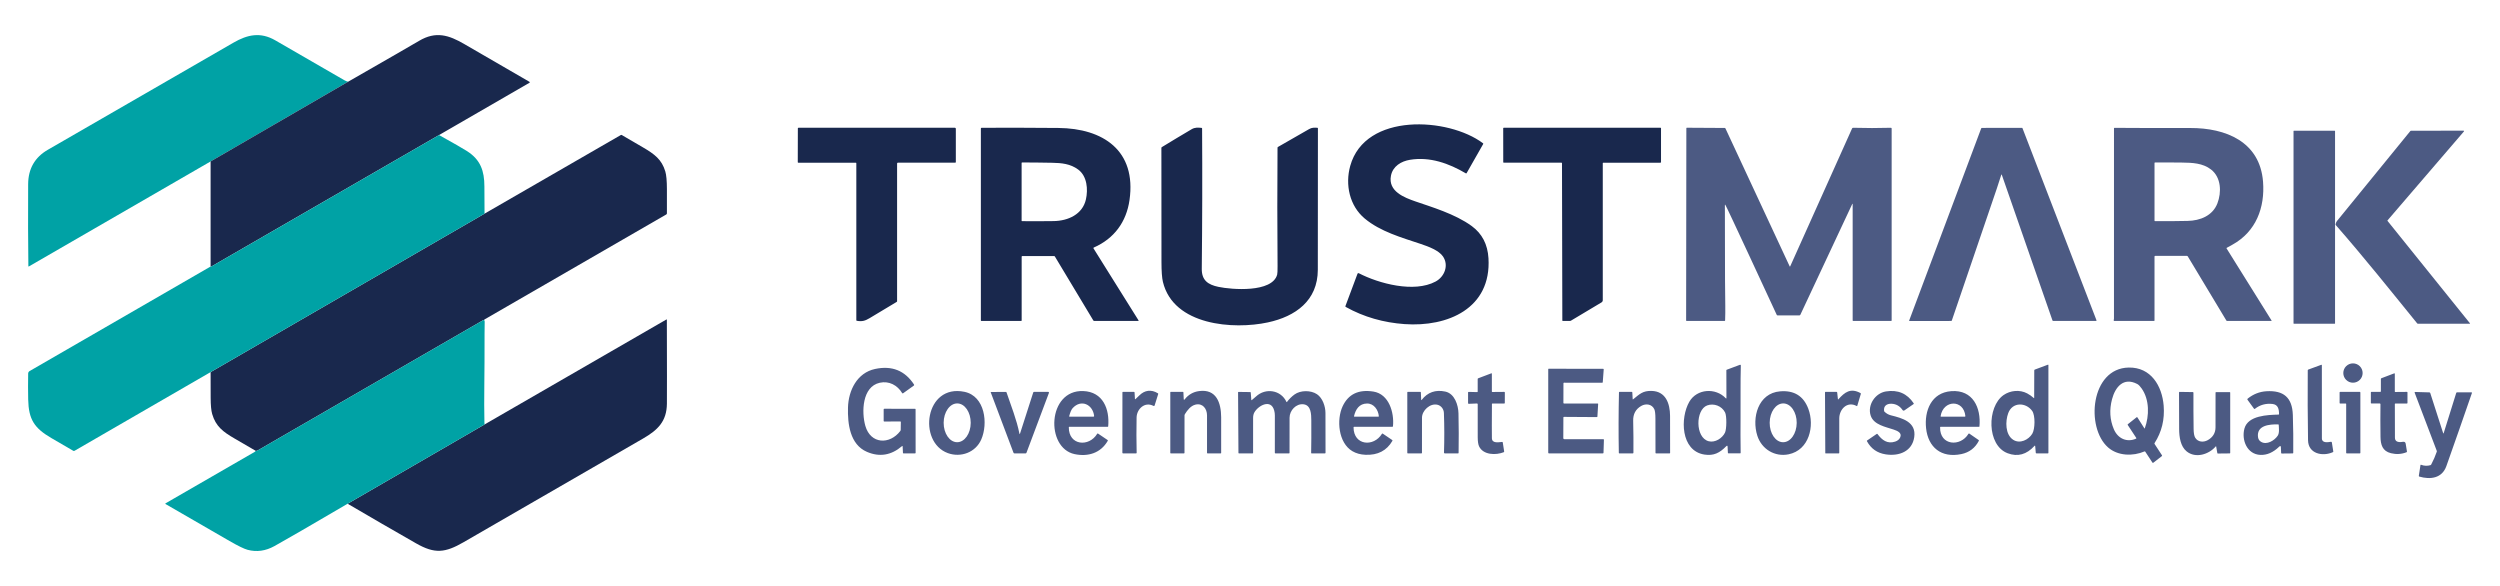
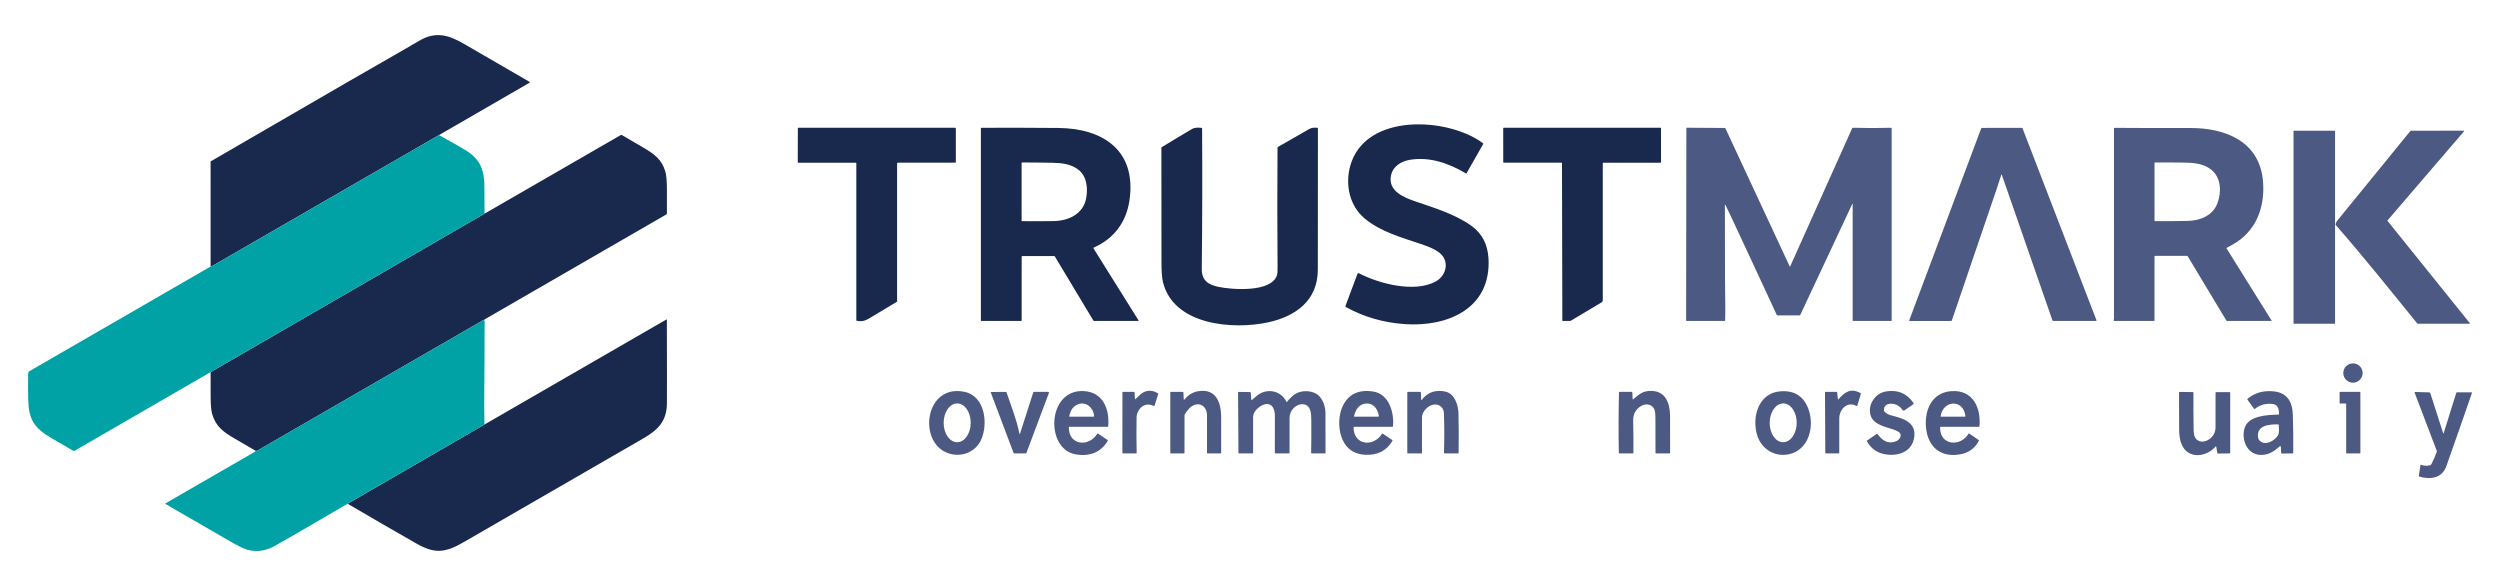
<svg xmlns="http://www.w3.org/2000/svg" id="Layer_1" data-name="Layer 1" viewBox="0 0 2468.33 578.67">
  <defs>
    <style>      .cls-1 {        fill: #19284d;      }      .cls-1, .cls-2 {        fill-rule: evenodd;      }      .cls-1, .cls-2, .cls-3 {        stroke-width: 0px;      }      .cls-2 {        fill: #4c5a83;      }      .cls-3 {        fill: #00a2a5;      }    </style>
  </defs>
-   <path class="cls-3" d="M343.72,80.68l-135.79,78.71L28.46,263.1c-.14.08-.33.03-.41-.11-.02-.04-.04-.09-.04-.14-.31-22.93-.38-49.92-.22-80.95.08-15.26,6.56-26.6,19.45-34.03,61.09-35.22,122.16-70.46,183.23-105.73,13.93-8.04,26.69-10.75,41.32-2.32,22.67,13.07,45.34,26.16,67.99,39.27,1.55.89,2.86,1.42,3.94,1.59" />
  <path class="cls-1" d="M1582.47,161.14h0v135.25c0,.89-.48,1.73-1.27,2.2l-30.05,17.96c-.37.22-.7.34-.93.34h-7.24c-.24,0-.44-.22-.44-.5l-.34-155.25c0-.28-.21-.5-.48-.5h-57c-.29,0-.52-.22-.52-.5l-.04-33.5c0-.28.25-.5.56-.5h154.75c.28,0,.5.22.5.5v33.5c0,.29-.34.53-.75.53l-56.25-.02c-.28,0-.5.22-.5.49M1251.85,318.32h0c-33.9,7.32-93.22,3.18-103.66-39.97-.95-3.92-1.42-10.49-1.43-19.7-.03-37.49-.06-75.03-.08-112.62,0-.3.16-.59.43-.76,9.75-5.97,19.57-11.86,29.46-17.69,3.26-1.92,6.26-1.65,9.81-1.31.28.03.49.27.49.56.29,46.19.18,92.38-.32,138.56-.13,11.45,6.23,15.7,16.4,17.84,13.33,2.81,53.12,5.92,58.04-12.06.29-1.09.42-3.85.39-8.28-.31-39.01-.33-78.03-.04-117.05,0-.31.16-.59.43-.74,10.32-5.81,20.56-11.68,30.71-17.61,2.83-1.65,5.15-1.49,8.24-1.32.28.02.5.25.5.53,0,46.56-.03,93.12-.1,139.69-.05,30.46-22.03,46.06-49.27,51.93h0ZM1064.5,167.38h0c-7.7-5.68-16.34-6.5-25.76-6.67-13.38-.25-23.25-.35-29.61-.28-.26,0-.46.21-.46.46v57.06c0,.22.17.39.37.4,10.41.11,20.83.09,31.24-.06,14.33-.21,28.59-6.68,31.88-21.42,2.21-9.87,1.24-22.93-7.66-29.49ZM1008.72,253.39h0v63c0,.28-.22.5-.5.5h-39.25c-.29,0-.53-.22-.53-.5V126.89c0-.4.29-.72.65-.73,25.11-.11,50.41-.05,75.88.18,44.09.38,77.23,22.21,70.22,71.23-3.06,21.42-15.07,38.01-35.3,46.84-.29.13-.42.46-.29.74.01.02.02.05.03.07l44.46,71.07c.25.4.12.6-.37.6h-43.25c-.44,0-.82-.19-1.01-.5l-37.83-62.95c-.21-.36-.47-.59-.66-.59h-31.75c-.28,0-.5.24-.5.54h0ZM844.97,160.65h0l-56.75.04c-.31,0-.56-.25-.56-.55l.08-33.5c0-.28.33-.5.73-.5h154.25c.55,0,1,.45,1,1v33c0,.28-.34.5-.75.5h-56.5c-.41,0-.75.34-.75.75v136c0,.28-.16.55-.43.71-8.93,5.31-17.82,10.64-26.67,16.01-4.55,2.76-7.65,3.53-12.68,2.63-.27-.05-.47-.3-.47-.6v-155c0-.27-.22-.49-.5-.49ZM1347.39,215.73h0c-15.03-12.61-19.4-33.43-14.27-51.93,14.72-52.97,97.03-47.98,131.04-22.39.27.2.39.51.28.71l-16.41,28.83c-.15.27-.48.36-.75.21,0,0-.01,0-.02-.01-16.66-9.83-35.44-16.6-55.1-13.38-8.8,1.43-17,6.38-18.83,15.68-3.06,15.57,13.39,21.67,24.15,25.42,15.32,5.33,39.16,12.26,55.64,24.35,10.18,7.47,15.68,18.05,16.49,31.75,2.93,49.6-40.24,68.09-82.95,65.02-20.41-1.46-40.04-6.88-57.97-16.94-.3-.17-.44-.52-.33-.82l11.96-32.01c.17-.46.67-.69,1.12-.52.03.01.07.03.1.04,20.01,10.36,54.72,19.57,75.82,8.27,9-4.81,13.25-16.15,7.33-24.81-4.09-5.97-14.26-9.77-22.04-12.37-18.75-6.26-39.89-12.21-55.26-25.1ZM433.47,133.35l-225.09,129.94c-.13.08-.26.1-.33.05-.06-.05-.1-.11-.12-.2v-103.75l135.79-78.71c39.41-22.58,62.74-36.02,69.98-40.31,16.63-9.87,29.42-5.77,44.82,3.19,21.41,12.44,42.83,24.86,64.28,37.25.25.14.33.45.19.7-.04.08-.11.14-.19.19l-89.33,51.65Z" />
  <path class="cls-2" d="M2183.02,167.35h0c-8.19-6.37-18.54-6.71-28.74-6.84-10.74-.14-19.59-.16-26.54-.07-.29,0-.52.21-.52.45v57c0,.25.23.45.52.46,10.73.08,21.45,0,32.16-.23,12.32-.26,24.71-5.03,29.45-17.43,4.11-10.75,3.82-25.44-6.33-33.34h0ZM2087.19,314.64h0l.02-188c0-.23.23-.41.52-.41,24.95.19,49.86.24,74.73.16,34.98-.11,68.85,13.37,71.92,53.06,1.97,25.5-6.95,49.21-30.09,62.05l-5.72,3.17c-.23.12-.33.38-.22.59,0,0,0,.02.01.02l44.37,71.08c.22.35.13.53-.26.53h-43.5c-.35,0-.67-.16-.82-.43l-38.03-63.24c-.22-.36-.56-.58-.9-.58h-31.5c-.28,0-.5.34-.5.75v63c0,.28-.22.5-.5.5h-39.25c-.27,0-.5-.21-.52-.48-.03-.29,0-.56.07-.81.11-.39.17-.71.17-.96ZM1976.47,172.64h0c-.2-.57-.38-.59-.54-.07-1.43,4.63-2.92,9.24-4.49,13.81-14.84,43.32-29.62,86.67-44.33,130.04-.1.29-.35.48-.64.48l-41.25.04c-.16,0-.28-.14-.27-.32,0-.04,0-.07.02-.1l71.05-189.57c.15-.4.43-.66.7-.66l39.69-.06c.19,0,.39.18.49.44l73.01,189.49c.11.28-.01.59-.26.69-.06.02-.12.04-.18.04h-42.25c-.34,0-.64-.19-.74-.47l-50.01-143.78ZM1703.03,202.57c.25,33.05-.12,66.11.4,99.15.07,4.89.02,9.77-.17,14.66-.01.28-.25.51-.54.51h-37.5c-.25,0-.45-.22-.45-.5l.22-189.75c0-.29.21-.52.47-.52,0,0,0,0,0,0l37.5.22c.26,0,.53.23.69.58l63.32,136c.19.43.38.44.56.04l61.09-136.14c.19-.41.62-.67,1.09-.66,12.42.36,24.84.36,37.25,0,.39-.01.72.3.73.7,0,0,0,.01,0,.02v189.5c0,.28-.21.5-.48.5h-37.5c-.29,0-.52-.22-.52-.5v-114.75c0-.75-.16-.77-.49-.04l-51.15,109.18c-.18.37-.51.61-.84.61h-21.75c-.31,0-.59-.18-.72-.45-4.33-9.33-50.37-108.87-50.85-108.85-.21.01-.37.22-.37.48Z" />
  <path class="cls-2" d="M2264.73,129.11h40.48c.14,0,.26.12.26.26v190c0,.14-.12.26-.26.26h-40.48c-.14,0-.26-.12-.26-.26v-190c0-.14.12-.26.26-.26" />
  <path class="cls-2" d="M2387.16,319.62c-.21,0-.49-.19-.73-.49-26.37-32.48-52.58-65.33-80.2-96.87-.21-.25-.3-.57-.24-.87.54-2.67,1.96-3.89,3.58-5.87,23.38-28.65,46.75-57.32,70.11-85.99.22-.27.51-.43.79-.43l51.5-.1c.94,0,1.13.32.58.97l-75.32,87.68c-.09.11-.08.29.04.44l81.39,101.11c.23.29.15.43-.25.43h-51.25s0-.01,0-.01Z" />
  <path class="cls-1" d="M477.93,315.89c-.29-.01-.71.14-1.26.45l-222.64,128.6c-.42.25-1.06.2-1.52.2-6.91-4.04-13.84-8.07-20.78-12.09-11.64-6.74-18.69-12.12-22.24-24.28-.98-3.37-1.48-8.71-1.5-16.04l-.06-25.34,270.58-156.5,134.48-77.6c.27-.15.59-.15.86,0,7.04,4.08,14.03,8.15,20.96,12.21,11.38,6.66,18.55,11.96,22.07,23.78,1.04,3.48,1.57,9.3,1.58,17.47.02,7.97.02,15.93,0,23.9,0,.45-.24.87-.63,1.09-59.67,34.41-119.36,68.89-179.08,103.44-.45.26-.73.49-.82.7" />
  <path class="cls-3" d="M433.47,133.35c14.45,8.01,23.72,13.33,27.81,15.96,13.24,8.52,16.97,19.55,16.98,34.78,0,8.59.04,17.17.13,25.74,0,.36.05.71.12,1.06l-270.58,156.5-134.35,77.7c-.38.23-.86.23-1.25,0-7.13-4.15-14.35-8.35-21.65-12.6-16.86-9.82-22.43-18.37-22.85-38.13-.17-8.26-.18-16.79-.02-25.58.03-1,.57-1.92,1.43-2.42l178.69-103.22c.02.09.06.15.12.2.07.05.2.03.33-.05l225.09-129.94h0Z" />
  <path class="cls-1" d="M343.22,497.35l135.54-78.46,179.21-103.46c.14-.08.32-.04.4.1.03.04.04.09.04.14.13,46.57.15,74.23.05,82.97-.2,17.34-8.94,25.89-23.37,34.24-59.07,34.19-118.18,68.33-177.31,102.42-18.36,10.59-28.5,11.71-46.93,1.19-22.62-12.91-45.16-25.95-67.63-39.14" />
  <path class="cls-3" d="M477.93,315.89l.45.81c.14.24.2.57.17.94-.11,1.71-.15,5.64-.13,11.81.15,40.95-.73,63.88-.12,88.69,0,.16.1.34.27.47.1.08.16.17.19.28l-135.54,78.46c-36.4,21.35-60.48,35.28-72.24,41.81-8.73,4.84-17.55,6.07-26.48,3.69-3.43-.91-9.4-3.82-17.91-8.72-21.06-12.13-42.11-24.29-63.15-36.48-.19-.11-.25-.36-.14-.55.03-.06.08-.11.14-.14,29.4-16.99,58.85-33.99,88.35-50.99.14-.08.38-.36.72-.83.46,0,1.1.05,1.52-.2l222.64-128.6c.55-.31.97-.46,1.26-.45" />
  <path class="cls-2" d="M2323.16,358.77c5.27,0,9.54,4.27,9.54,9.54s-4.27,9.54-9.54,9.54-9.54-4.27-9.54-9.54,4.27-9.54,9.54-9.54" />
-   <path class="cls-2" d="M2350.72,386.39h0v-12.25c0-.31.22-.59.55-.72l12.68-4.82c.2-.08.42.08.49.35.02.06.03.12.03.19v17.5c0,.21.22.38.49.38l11.51-.1c.28,0,.5.21.5.47v10.5c0,.29-.25.53-.56.53l-11.44-.02c-.26,0-.47.24-.47.54-.04,11.07,0,22.14.09,33.2.03,3.6,2.63,4.96,7.8,4.09,1.63-.27,2.56.34,2.81,1.85l1.27,7.79c.04.26-.15.54-.46.66-4.92,1.94-10.04,2.25-15.35.94-8.45-2.08-10.21-8.45-10.32-16.14-.15-10.77-.17-21.53-.04-32.3,0-.35-.26-.64-.59-.64h-8.24c-.36,0-.65-.22-.65-.5v-10.5c0-.28.29-.5.65-.5h8.75c.28,0,.5-.22.5-.5M1473.03,398.96h0c-.12,17.09-.13,28.32-.04,33.68.09,5.43,6.85,3.97,10.09,3.68.32-.03.61.22.66.57l1.36,8.82c.05.34-.12.66-.41.78-7.76,3.08-20.29,2.84-24.36-5.82-.87-1.85-1.31-4.82-1.33-8.92-.05-10.93-.06-21.84-.01-32.71,0-.37-.33-.67-.74-.67-.01,0-.02,0-.03,0l-7.99.33c-.4.02-.74-.22-.76-.54,0,0,0-.01,0-.02v-10.75c0-.26.33-.47.73-.46,0,0,.01,0,.02,0l8.25.2c.26.01.49-.2.5-.47,0,0,0-.01,0-.02v-12.5c0-.27.21-.53.53-.65l12.91-4.89c.21-.09.45-.01.53.16.02.04.03.08.03.13v17.75c0,.21.22.38.49.38l11.76-.1c.31,0,.56.27.57.63v.02l-.05,10.32c0,.28-.23.5-.52.5h-11.75c-.24,0-.44.26-.44.57ZM1543.58,412.08h0l-.09,20.57c0,.55.55.99,1.23.99h38.25c.35,0,.63.22.63.48,0,0,0,.01,0,.02l-.42,13c-.01.28-.32.5-.71.5h-53.25c-.33,0-.6-.34-.6-.75v-82.25c0-.31.16-.56.35-.56l53.69.04c.4,0,.73.22.74.49,0,0,0,.02,0,.03l-.95,12.75c-.02.28-.23.49-.48.49l-37.76-.03c-.31,0-.57.24-.57.54l-.05,19.5c0,.28.28.5.63.5h33.25c.24,0,.43.2.43.46,0,.01,0,.02,0,.03l-.73,12.5c-.01.24-.32.43-.7.43l-32.25-.21c-.35,0-.63.21-.64.48h0ZM888.97,416.15h0l-15.94.02c-.31,0-.56-.24-.56-.53v-11.5c0-.31.33-.56.74-.56h.01l30.25.04c.28,0,.51.23.51.52l.04,43c0,.28-.25.5-.55.5h-11.5c-.24,0-.43-.22-.45-.5l-.32-6.49c-.03-.43-.24-.48-.63-.15-10.66,9.09-22.2,10.97-34.63,5.63-16.9-7.27-19.12-27.92-18.69-43.75.46-16.9,8.96-34.29,26.76-38.09,16.61-3.55,29.42,1.58,38.45,15.37.23.34.15.79-.18,1.03l-10.63,7.62c-.28.2-.66.14-.87-.14-.01-.02-.02-.03-.03-.05-4.72-7.84-13.01-12.24-22.12-10.22-17.48,3.89-18.09,29.11-14.24,42.57,5.18,18.11,24.06,18.79,34.55,5.03.24-.31.37-.61.37-.85l.13-8.01c0-.27-.21-.49-.47-.49ZM2110.4,412.21h0l6.81,10.71c.17.27.31.25.42-.05,4.54-12.45,4.64-28.29-3.09-39.29-1.6-2.28-3.05-3.76-4.36-4.44-13.65-7.12-21.76,3.1-24.9,15-2.77,10.47-2.18,20.36,1.79,29.65,3.91,9.17,12.76,13.33,21.95,9.3.24-.11.33-.39.22-.64-.01-.02-.02-.05-.04-.07l-8.32-12.62c-.22-.33-.27-.7-.11-.83l8.92-7.07c.16-.13.46,0,.67.29.01.02.03.04.04.06h0ZM2081.36,441.75h0c-22.27-19.55-17.3-78.12,20.36-78.86,22-.43,32.98,18.14,34.54,37.68,1.09,13.62-1.91,25.92-8.99,36.9-.17.26-.17.6.01.87l7.32,11.2c.17.25.1.61-.17.82l-8.44,6.55c-.24.19-.61.11-.82-.17,0-.01-.02-.02-.03-.03l-7.13-10.87c-.13-.2-.44-.24-.74-.11-11.36,4.84-26.18,4.56-35.92-3.98h0ZM2303.27,446.47h0c-10.15,4.51-24.26,1.53-24.47-11.78-.37-22.97-.46-45.97-.28-68.99,0-.37.19-.69.46-.79l12.99-4.77c.19-.07.4.1.46.37.01.05.02.11.02.16.02,24.07.03,48.12.03,72.15,0,4.93,6.05,3.82,8.96,3.36.42-.07.81.22.88.64l1.44,9.06c.03.21-.17.45-.49.59h0ZM1987.66,434.2h0c6.62,4.32,15.2.05,18.85-5.93,2.81-4.59,3.1-18.14-.08-22.56-6.15-8.57-19.51-9.02-23.65,2.22-2.96,8.03-3.01,21.13,4.88,26.27ZM2008.41,392.83h0l.08-27.16c0-.34.21-.65.52-.76l12.9-4.82c.22-.08.46,0,.53.18.02.04.03.08.02.12v86.75c0,.28-.22.5-.5.5h-11.25c-.38,0-.69-.22-.71-.5l-.57-6.5c-.06-.73-.32-.84-.79-.33-7.73,8.51-16.52,10.91-26.39,7.21-20.81-7.79-20.55-45.96-4.09-57.44,6.63-4.62,16-5.59,23.34-1.67,2.34,1.25,4.51,2.78,6.52,4.58.25.22.38.17.38-.16ZM1686.99,435.64h0c6.36,1.67,13.45-2.91,16.15-8.48,1.67-3.44,1.81-16.57.08-19.95-3.28-6.42-11.09-9.33-17.66-6.93-11.58,4.22-11.99,31.83,1.43,35.36ZM1705.72,441.13c-.06-1.23-.52-1.4-1.39-.52-6.34,6.47-12.26,9.66-21.54,8.2-23.49-3.7-24.02-36.39-14.84-52.19,7.42-12.79,25.9-14.08,35.95-3.4.44.47.66.36.66-.33l-.07-27.25c0-.27.16-.5.41-.6l13.08-4.88c.31-.12.65.07.76.43.03.08.04.17.04.26-.49,17.16-.12,34.45-.27,51.1-.11,11.64-.07,23.28.1,34.92,0,.39-.14.7-.33.71h0l-11.81.04c-.24,0-.45-.21-.46-.49l-.29-6Z" />
  <path class="cls-2" d="M2412.73,427.64h0l12.32-39.48c.14-.45.42-.77.67-.77h14.49c.24,0,.44.21.43.48,0,.06-.01.11-.03.17-8.31,24.11-16.72,48.17-25.23,72.18-4.29,12.1-15.87,13.5-26.71,10.34-.32-.09-.53-.38-.49-.68l1.62-10.67c.04-.23.27-.38.52-.34.03,0,.06.01.09.03,3.07,1.17,6.17,1.29,9.28.37.29-.09.56-.34.75-.68,2.17-4.09,4.01-8.32,5.51-12.71.07-.21.01-.58-.15-1.02l-21.73-57.13c-.11-.28.02-.59.27-.69.06-.02.12-.04.19-.04l14.19.42c.32,0,.63.28.76.68l12.74,39.58c.17.53.34.51.51-.04h0ZM2315.97,398.39h-5.5c-.28,0-.5-.22-.5-.5v-10.5c0-.28.34-.5.75-.5h19.25c.28,0,.5.34.5.75v59.5c0,.28-.22.5-.5.5h-13c-.28,0-.51-.25-.51-.56v-48.19c.01-.28-.21-.5-.49-.5ZM2187.65,440.78h0c-6.56,7.77-19.83,12.17-28.76,4.85-6.04-4.95-7.31-14.15-7.35-21.99-.06-12.03-.1-24.05-.12-36.08,0-.35.24-.63.54-.63h0l13.25.2c.25,0,.44.34.44.76-.05,11.87,0,23.7.17,35.49.05,4.17.57,7.08,1.54,8.72,2.64,4.43,8.1,4.88,12.43,2.47,4.78-2.65,7.66-6.9,7.66-12.6,0-11.43.02-22.85.03-34.28,0-.3.21-.55.48-.55h13.5c.28,0,.5.22.5.5v59.5c0,.29-.22.53-.5.53l-11.75.12c-.22,0-.42-.2-.47-.49l-1.13-6.43c-.06-.36-.22-.39-.47-.09ZM1006.48,428.04h0c.16.84.37.85.64.02l13-40.5c.13-.4.47-.67.85-.67h14c.41,0,.72.36.71.81,0,.1-.02.2-.06.29l-22.12,58.95c-.16.42-.47.7-.78.7h-11.25c-.34,0-.67-.27-.83-.68l-22.45-59.56c-.06-.13,0-.28.13-.34.03-.01.06-.02.09-.02l14.81-.1c.23,0,.47.21.58.54,4.41,13.05,10.07,27.11,12.68,40.56ZM2232.4,436.22h0c5.63,3.42,13.23-1.27,16.42-5.96,1.9-2.81,1.19-7.46,1.05-10.75-.01-.28-.24-.51-.53-.51-8.39-.15-21.48.76-19.93,12.59.27,2.03,1.27,3.58,2.99,4.63ZM2250.16,408.83h0c0-5.02-1.02-9.36-6.46-9.98-6.51-.75-12.3.85-17.38,4.8-.27.21-.63.2-.81-.03,0,0,0,0,0-.01l-6.52-8.97c-.23-.32-.13-.79.22-1.07,5.57-4.45,11.74-6.87,18.53-7.28,16.87-1,25.48,6.13,26.05,23.42.41,12.46.55,24.92.4,37.39,0,.32-.21.57-.46.57l-10.76.11c-.4,0-.72-.2-.73-.46l-.25-5.72c-.07-1.42-.64-1.61-1.71-.56-5.87,5.68-12.05,8.38-18.54,8.1-13.22-.58-18.79-14.76-15.75-26.01,3.51-12.99,23.01-13.49,33.67-13.79.28,0,.51-.23.51-.51h0ZM1235.93,395.03h0c1.45-1.13,2.86-2.33,4.22-3.6,9.31-8.7,24.56-6.48,30.01,5.39.07.15.25.21.39.15.04-.02.08-.05.11-.09,2.07-2.8,4.53-5.25,7.38-7.35,5.84-4.31,16.13-4.44,22.29-.29,5.54,3.74,8.32,12.01,8.34,18.45.05,13.11.07,26.21.07,39.3,0,.36-.23.65-.52.65l-13.25.02c-.23,0-.42-.24-.43-.55v-.02c.18-8.81.23-19.46.15-31.95-.04-6.02-.14-15.06-7.65-15.97-7.35-.9-13.8,6.06-13.81,13.26,0,11.55-.02,23.1-.03,34.65,0,.31-.21.56-.48.56h-13.49c-.3,0-.54-.3-.54-.68l.02-36.82c0-1.55-.2-3.11-.6-4.67-3.13-12.15-15.97-5.03-19.71,1.87-.78,1.43-1.17,3.23-1.17,5.38-.01,11.47-.02,22.94-.01,34.41,0,.28-.21.5-.49.51,0,0,0,0-.01,0h-13.5c-.25,0-.46-.22-.46-.5l-.37-59.75c0-.24.17-.44.38-.44,0,0,0,0,0,0l11.69.15c.23,0,.43.24.45.54l.56,7.24c.03.31.18.36.45.15h0ZM1940.48,410.82h0c-1.67-16.78-21.89-16.18-24.46.08-.04.23.13.45.37.48.02,0,.05,0,.08,0h23.5c.28,0,.51-.23.51-.52,0-.02,0-.04,0-.05ZM1915.51,421.95h0c-.29,18.11,20.17,19.44,28.02,6.36.17-.29.5-.41.74-.28,0,0,.02.01.03.02l9.32,6.44c.23.15.28.49.13.79-3.7,7.08-9.45,11.43-17.25,13.06-19.81,4.12-32.81-6.7-34.82-25.52-1.84-17.23,5.14-35.17,24.88-36.62,21.43-1.58,29.48,16.48,27.82,34.85-.02.19-.19.34-.41.34h-38c-.25,0-.45.25-.46.56h0ZM1760.47,436.63h0c7.37.05,13.4-8.48,13.47-19.07h0c.07-10.58-5.84-19.2-13.21-19.25-7.37-.05-13.4,8.48-13.47,19.07h0c-.07,10.58,5.84,19.2,13.21,19.25h0ZM1765.91,448.56h0c-13.49,2.75-26.55-4.98-30.84-18.35-5.7-17.76.73-42.01,22.46-43.83,13.86-1.16,23.16,4.6,27.9,17.27,6.34,16.95.88,40.75-19.52,44.91ZM1361.37,410.88h0c-.59-6.18-4.81-12.55-11.67-12.48-7.65.07-11.25,5.77-12.83,12.47-.05.23.07.46.27.51.03,0,.06.01.08,0h23.75c.23,0,.41-.21.4-.47,0-.01,0-.03,0-.04h0ZM1336.4,421.95h0c.12,18.05,19.97,19.6,28.05,6.35.16-.26.5-.35.75-.2,0,0,.02.01.03.02l9.4,6.37c.24.16.29.54.1.85-5.61,9.62-14.44,14.18-26.49,13.69-4.96-.2-9.28-1.38-12.96-3.54-13.99-8.2-15.81-31.21-9.67-44.33,5.63-12.02,15.76-16.87,30.37-14.55,15.48,2.46,20.68,20.81,19.35,34.22-.04.32-.3.56-.61.56h-37.75c-.31,0-.57.25-.57.56ZM1168.73,393.89h0c.05,1.03.38,1.14,1.01.34,3.64-4.62,8.35-7.32,14.13-8.1,17.21-2.32,21.75,11.78,21.82,25.83.05,11.71.05,23.42,0,35.13,0,.31-.21.56-.47.56l-12.93.03c-.31,0-.56-.26-.56-.57-.01-12.34-.01-24.66,0-36.96,0-6.59-4.28-12.36-11.36-10.67-4.72,1.13-7.99,5.43-10.52,9.48-.22.35-.34.69-.34.93l-.03,37.25c0,.29-.26.53-.57.53l-12.94-.02c-.28,0-.5-.23-.5-.51v-59.75c0-.28.22-.5.5-.5h12c.23,0,.42.22.44.51l.32,6.49ZM1080.26,410.7h0c-1.23-11.3-12.84-16.95-21.23-7.68-1.22,1.35-2.35,3.96-3.39,7.85-.06.21.04.43.23.49.03.01.06.02.1.02h23.68c.34,0,.61-.28.61-.61,0-.02,0-.05,0-.07ZM1060.98,448.37h0c-28.91-6.12-26.94-63.59,8.53-62.27,19.58.74,26.16,17.89,24.65,34.78-.02.29-.21.51-.44.51h-38c-.25,0-.45.18-.45.41-.16,18.24,20.05,19.79,28.01,6.5.18-.29.52-.42.76-.27,0,0,.01,0,.02.01l9.56,6.46c.22.15.26.49.09.78-7.01,12.11-19.48,15.89-32.73,13.09h0ZM944.99,436.61h0c7.38.03,13.39-8.53,13.43-19.1.04-10.58-5.91-19.17-13.29-19.2-7.38-.03-13.39,8.53-13.43,19.1h0c-.04,10.58,5.91,19.17,13.29,19.2h0ZM935.86,447.38h0c-30.1-10.95-22.58-68.65,16.39-60.52,20.36,4.25,23.5,31.3,16.56,47.1-5.6,12.76-20.17,18.07-32.95,13.42ZM1869.6,424.11h0c-7.66-2.62-19.61-4.6-22.61-13.75-3.43-10.48,4.48-22.19,15.03-23.88,11.81-1.89,20.95,2.02,27.43,11.73.17.25.1.59-.16.77l-9.02,6.23c-.58.4-1.35.29-1.72-.25-2.75-4.01-6.4-6.12-10.95-6.33-4.53-.2-8.09,2.08-7.38,7.05.04.32.2.61.43.84,1.85,1.78,3.95,2.96,6.32,3.55,11.13,2.76,25.17,6.48,23.02,21.5-1.99,14-14.8,19.07-28.07,17.06-8.51-1.3-14.56-5.59-18.64-13.01-.13-.25-.04-.56.2-.73l9.5-6.49c.23-.16.55-.1.73.14,4.47,6.03,9.82,10.05,17.51,7.45,2.37-.81,3.99-2.16,4.86-4.05,2.12-4.63-2.73-6.55-6.48-7.83ZM1612.43,394.26h0c6.41-5.17,9.52-8.53,18.27-8.3,14.12.37,18.11,12.71,18.2,24.49.09,12.23.11,24.46.05,36.71,0,.27-.22.48-.48.48h-13.5c-.25,0-.45-.29-.45-.65-.05-11.21-.07-22.39-.07-33.55,0-4.67-.36-7.8-1.08-9.37-2.34-5.09-8.29-5.96-12.94-3.27-5.52,3.19-8.1,8.12-7.94,14.68.25,10.51.33,21.01.24,31.51,0,.36-.23.65-.51.65h-13.5c-.22,0-.4-.29-.41-.65-.37-19.75-.3-39.71.15-59.54.01-.31.24-.56.51-.56h12c.35,0,.64.19.65.43l.38,6.81c.02.3.16.34.43.13h0ZM1403.17,394.64h0c.02.55.19.61.52.19,5.85-7.54,13.62-10.28,23.29-8.21,9.23,1.98,12.83,13.26,13.02,21.52.31,12.95.35,25.9.12,38.86,0,.35-.18.64-.4.64h-13.25c-.43,0-.77-.32-.77-.72,0,0,0-.01,0-.02.43-13.07.41-26.13-.08-39.19-.14-3.77-2.71-7.3-6.57-8.13-7.18-1.55-15.07,5.7-15.07,12.86,0,11.55-.02,23.1-.03,34.65,0,.3-.21.55-.48.55h-13.5c-.28,0-.5-.22-.5-.5v-59.75c0-.28.22-.5.5-.5h12.25c.35,0,.63.19.64.44l.31,7.31h0ZM1815.12,394.21h0c6.31-7.03,11.95-11.4,21.74-6.15.33.17.49.53.4.84l-3.53,11.79c-.06.2-.3.29-.53.21-.03-.01-.06-.02-.09-.04-9.31-5.06-17.17,3.21-17.15,12.35.03,11.3.02,22.59,0,33.88,0,.3-.21.55-.48.55h-13c-.17,0-.31-.14-.32-.31l-.29-59.69c0-.41.16-.75.36-.75h11c.35,0,.64.24.68.56l.72,6.7c.04.37.21.39.5.06h0ZM1121.15,394c1.27-1.15,2.53-2.35,3.76-3.58,5.23-5.24,11.76-6.13,18.26-2.15.29.18.45.47.38.69l-3.58,11.43c-.12.38-.56.57-.97.43-.04-.01-.09-.03-.13-.05-8.58-4.53-16.52,3.02-16.68,11.46-.23,11.61-.21,23.22.06,34.85.01.3-.22.55-.51.56,0,0-.01,0-.02,0h-13c-.31,0-.57-.34-.57-.75l.05-59.5c0-.28.23-.5.52-.5h10.75c.38,0,.69.22.71.5l.38,6.56c.02.37.22.38.59.05Z" />
</svg>